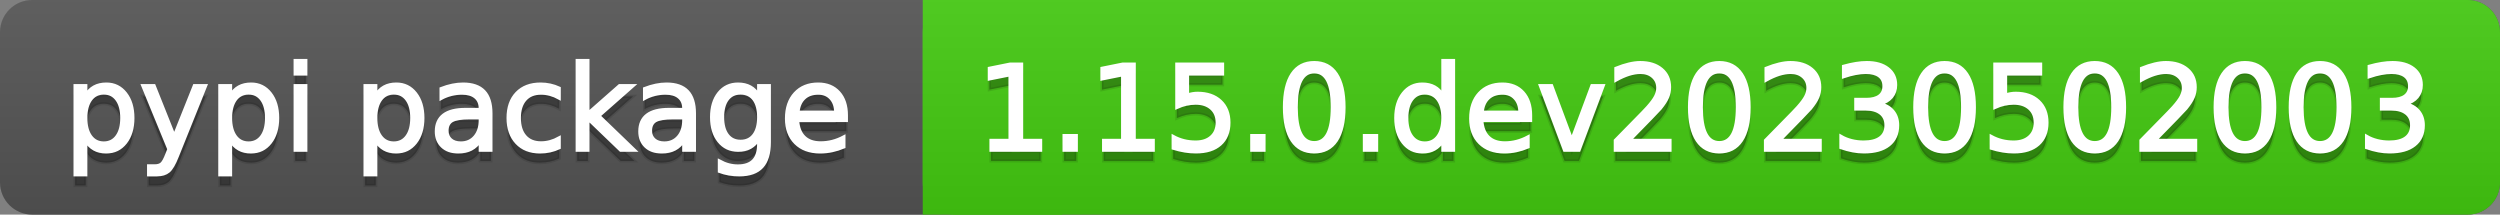
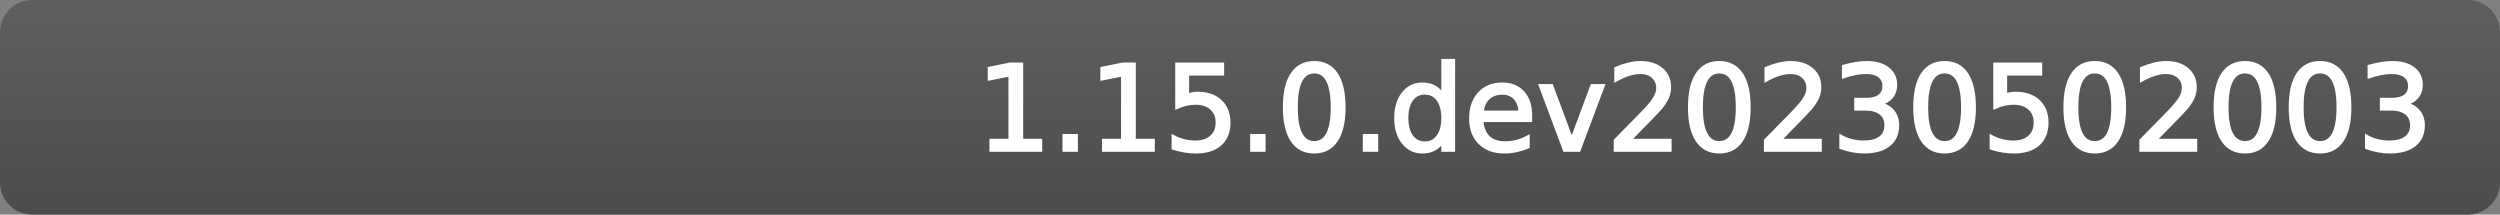
<svg xmlns="http://www.w3.org/2000/svg" width="233" height="20">
  <rect width="100%" height="100%" fill="#808080" stroke="none" />
  <defs>
    <linearGradient id="a" x1="0" y1="0" x2="0" y2="1" gradientUnits="userSpaceOnUse" gradientTransform="matrix(233 0 0 20 -0 0)">
      <stop offset="0" stop-color="#bbbbbb" stop-opacity="0.1" />
      <stop offset="1" stop-color="#000000" stop-opacity="0.1" />
    </linearGradient>
  </defs>
  <path fill="#555555" stroke="none" d="M 3 0 L 230 0 C 231.657 0 233 1.343 233 3 L 233 17 C 233 18.657 231.657 20 230 20 L 3 20 C 1.343 20 0 18.657 0 17 L 0 3 C -0 1.343 1.343 0 3 0 Z" />
-   <path fill="#44cc11" stroke="none" d="M 89 0 L 230 0 C 231.657 0 233 1.343 233 3 L 233 17 C 233 18.657 231.657 20 230 20 L 89 20 C 87.343 20 86 18.657 86 17 L 86 3 C 86 1.343 87.343 0 89 0 Z" />
-   <path fill="#44cc11" stroke="none" d="M 86 0 L 99 0 L 99 20 L 86 20 Z" />
  <path fill="url(#a)" stroke="none" d="M 3 0 L 230 0 C 231.657 0 233 1.343 233 3 L 233 17 C 233 18.657 231.657 20 230 20 L 3 20 C 1.343 20 0 18.657 0 17 L 0 3 C -0 1.343 1.343 0 3 0 Z" />
  <g>
    <g id="tBack">
-       <path fill="#010101" fill-opacity="0.3" stroke="#010101" stroke-opacity="0.102" stroke-width="0.3" d="M 7.993 14.098 L 7.993 17.288 L 6.999 17.288 L 6.999 8.984 L 7.993 8.984 L 7.993 9.897 Q 8.304 9.36 8.78 9.1 Q 9.255 8.839 9.916 8.839 Q 11.011 8.839 11.696 9.709 Q 12.381 10.58 12.381 11.998 Q 12.381 13.416 11.696 14.286 Q 11.011 15.156 9.916 15.156 Q 9.255 15.156 8.78 14.895 Q 8.304 14.635 7.993 14.098 Z M 11.355 11.998 Q 11.355 10.907 10.906 10.287 Q 10.458 9.667 9.674 9.667 Q 8.89 9.667 8.441 10.287 Q 7.993 10.907 7.993 11.998 Q 7.993 13.088 8.441 13.708 Q 8.89 14.329 9.674 14.329 Q 10.458 14.329 10.906 13.708 Q 11.355 13.088 11.355 11.998 Z M 16.522 15.559 Q 16.103 16.633 15.706 16.96 Q 15.308 17.288 14.642 17.288 L 13.853 17.288 L 13.853 16.461 L 14.433 16.461 Q 14.841 16.461 15.066 16.268 Q 15.292 16.074 15.566 15.354 L 15.743 14.903 L 13.31 8.984 L 14.357 8.984 L 16.237 13.689 L 18.117 8.984 L 19.165 8.984 L 16.522 15.559 Z M 21.485 14.098 L 21.485 17.288 L 20.491 17.288 L 20.491 8.984 L 21.485 8.984 L 21.485 9.897 Q 21.796 9.36 22.272 9.1 Q 22.747 8.839 23.408 8.839 Q 24.503 8.839 25.188 9.709 Q 25.873 10.58 25.873 11.998 Q 25.873 13.416 25.188 14.286 Q 24.503 15.156 23.408 15.156 Q 22.747 15.156 22.272 14.895 Q 21.796 14.635 21.485 14.098 Z M 24.847 11.998 Q 24.847 10.907 24.399 10.287 Q 23.95 9.667 23.166 9.667 Q 22.382 9.667 21.933 10.287 Q 21.485 10.907 21.485 11.998 Q 21.485 13.088 21.933 13.708 Q 22.382 14.329 23.166 14.329 Q 23.95 14.329 24.399 13.708 Q 24.847 13.088 24.847 11.998 Z M 27.511 8.984 L 28.5 8.984 L 28.5 15 L 27.511 15 L 27.511 8.984 Z M 27.511 6.643 L 28.5 6.643 L 28.5 7.894 L 27.511 7.894 L 27.511 6.643 Z M 35.02 14.098 L 35.02 17.288 L 34.026 17.288 L 34.026 8.984 L 35.02 8.984 L 35.02 9.897 Q 35.332 9.36 35.807 9.1 Q 36.282 8.839 36.943 8.839 Q 38.039 8.839 38.723 9.709 Q 39.408 10.58 39.408 11.998 Q 39.408 13.416 38.723 14.286 Q 38.039 15.156 36.943 15.156 Q 36.282 15.156 35.807 14.895 Q 35.332 14.635 35.02 14.098 Z M 38.382 11.998 Q 38.382 10.907 37.934 10.287 Q 37.485 9.667 36.701 9.667 Q 35.917 9.667 35.469 10.287 Q 35.02 10.907 35.02 11.998 Q 35.02 13.088 35.469 13.708 Q 35.917 14.329 36.701 14.329 Q 37.485 14.329 37.934 13.708 Q 38.382 13.088 38.382 11.998 Z M 43.78 11.976 Q 42.583 11.976 42.121 12.25 Q 41.659 12.524 41.659 13.185 Q 41.659 13.711 42.005 14.02 Q 42.352 14.329 42.948 14.329 Q 43.77 14.329 44.266 13.746 Q 44.763 13.163 44.763 12.196 L 44.763 11.976 L 43.78 11.976 Z M 45.751 11.568 L 45.751 15 L 44.763 15 L 44.763 14.087 Q 44.425 14.635 43.92 14.895 Q 43.415 15.156 42.685 15.156 Q 41.761 15.156 41.216 14.637 Q 40.67 14.119 40.67 13.249 Q 40.67 12.234 41.35 11.718 Q 42.029 11.203 43.377 11.203 L 44.763 11.203 L 44.763 11.106 Q 44.763 10.424 44.315 10.051 Q 43.866 9.677 43.055 9.677 Q 42.54 9.677 42.051 9.801 Q 41.562 9.924 41.111 10.171 L 41.111 9.258 Q 41.653 9.049 42.164 8.944 Q 42.674 8.839 43.157 8.839 Q 44.462 8.839 45.107 9.516 Q 45.751 10.193 45.751 11.568 Z M 52.116 9.215 L 52.116 10.139 Q 51.697 9.908 51.276 9.793 Q 50.854 9.677 50.424 9.677 Q 49.463 9.677 48.931 10.287 Q 48.399 10.896 48.399 11.998 Q 48.399 13.099 48.931 13.708 Q 49.463 14.318 50.424 14.318 Q 50.854 14.318 51.276 14.202 Q 51.697 14.087 52.116 13.856 L 52.116 14.769 Q 51.703 14.962 51.26 15.059 Q 50.816 15.156 50.317 15.156 Q 48.958 15.156 48.158 14.302 Q 47.357 13.448 47.357 11.998 Q 47.357 10.526 48.166 9.683 Q 48.974 8.839 50.381 8.839 Q 50.838 8.839 51.273 8.933 Q 51.708 9.027 52.116 9.215 Z M 53.797 6.643 L 54.791 6.643 L 54.791 11.579 L 57.74 8.984 L 59.002 8.984 L 55.812 11.799 L 59.136 15 L 57.847 15 L 54.791 12.062 L 54.791 15 L 53.797 15 L 53.797 6.643 Z M 62.746 11.976 Q 61.548 11.976 61.086 12.25 Q 60.624 12.524 60.624 13.185 Q 60.624 13.711 60.97 14.02 Q 61.317 14.329 61.913 14.329 Q 62.735 14.329 63.232 13.746 Q 63.729 13.163 63.729 12.196 L 63.729 11.976 L 62.746 11.976 Z M 64.717 11.568 L 64.717 15 L 63.729 15 L 63.729 14.087 Q 63.39 14.635 62.885 14.895 Q 62.38 15.156 61.65 15.156 Q 60.726 15.156 60.181 14.637 Q 59.636 14.119 59.636 13.249 Q 59.636 12.234 60.315 11.718 Q 60.995 11.203 62.343 11.203 L 63.729 11.203 L 63.729 11.106 Q 63.729 10.424 63.28 10.051 Q 62.832 9.677 62.021 9.677 Q 61.505 9.677 61.016 9.801 Q 60.527 9.924 60.076 10.171 L 60.076 9.258 Q 60.619 9.049 61.129 8.944 Q 61.639 8.839 62.123 8.839 Q 63.428 8.839 64.072 9.516 Q 64.717 10.193 64.717 11.568 Z M 70.711 11.922 Q 70.711 10.848 70.268 10.257 Q 69.825 9.667 69.024 9.667 Q 68.229 9.667 67.786 10.257 Q 67.343 10.848 67.343 11.922 Q 67.343 12.991 67.786 13.582 Q 68.229 14.173 69.024 14.173 Q 69.825 14.173 70.268 13.582 Q 70.711 12.991 70.711 11.922 Z M 71.699 14.253 Q 71.699 15.79 71.017 16.539 Q 70.335 17.288 68.928 17.288 Q 68.407 17.288 67.945 17.21 Q 67.483 17.132 67.048 16.971 L 67.048 16.01 Q 67.483 16.246 67.907 16.359 Q 68.332 16.472 68.772 16.472 Q 69.744 16.472 70.228 15.964 Q 70.711 15.457 70.711 14.431 L 70.711 13.942 Q 70.405 14.474 69.927 14.737 Q 69.449 15 68.783 15 Q 67.676 15 67 14.157 Q 66.323 13.313 66.323 11.922 Q 66.323 10.526 67 9.683 Q 67.676 8.839 68.783 8.839 Q 69.449 8.839 69.927 9.103 Q 70.405 9.366 70.711 9.897 L 70.711 8.984 L 71.699 8.984 L 71.699 14.253 Z M 78.88 11.745 L 78.88 12.229 L 74.336 12.229 Q 74.401 13.249 74.951 13.783 Q 75.502 14.318 76.485 14.318 Q 77.054 14.318 77.589 14.178 Q 78.123 14.039 78.649 13.759 L 78.649 14.694 Q 78.118 14.919 77.559 15.038 Q 77 15.156 76.426 15.156 Q 74.986 15.156 74.146 14.318 Q 73.305 13.48 73.305 12.051 Q 73.305 10.574 74.103 9.707 Q 74.9 8.839 76.254 8.839 Q 77.468 8.839 78.174 9.621 Q 78.88 10.402 78.88 11.745 Z M 77.892 11.455 Q 77.881 10.644 77.438 10.161 Q 76.995 9.677 76.265 9.677 Q 75.438 9.677 74.941 10.145 Q 74.444 10.612 74.369 11.46 L 77.892 11.455 Z" />
-     </g>
+       </g>
    <g id="tText">
-       <path fill="#ffffff" stroke="#ffffff" stroke-width="0.3" d="M 7.993 13.098 L 7.993 16.288 L 6.999 16.288 L 6.999 7.984 L 7.993 7.984 L 7.993 8.897 Q 8.304 8.36 8.78 8.1 Q 9.255 7.839 9.916 7.839 Q 11.011 7.839 11.696 8.709 Q 12.381 9.58 12.381 10.998 Q 12.381 12.416 11.696 13.286 Q 11.011 14.156 9.916 14.156 Q 9.255 14.156 8.78 13.895 Q 8.304 13.635 7.993 13.098 Z M 11.355 10.998 Q 11.355 9.907 10.906 9.287 Q 10.458 8.667 9.674 8.667 Q 8.89 8.667 8.441 9.287 Q 7.993 9.907 7.993 10.998 Q 7.993 12.088 8.441 12.708 Q 8.89 13.329 9.674 13.329 Q 10.458 13.329 10.906 12.708 Q 11.355 12.088 11.355 10.998 Z M 16.522 14.559 Q 16.103 15.633 15.706 15.96 Q 15.308 16.288 14.642 16.288 L 13.853 16.288 L 13.853 15.461 L 14.433 15.461 Q 14.841 15.461 15.066 15.268 Q 15.292 15.074 15.566 14.354 L 15.743 13.903 L 13.31 7.984 L 14.357 7.984 L 16.237 12.689 L 18.117 7.984 L 19.165 7.984 L 16.522 14.559 Z M 21.485 13.098 L 21.485 16.288 L 20.491 16.288 L 20.491 7.984 L 21.485 7.984 L 21.485 8.897 Q 21.796 8.36 22.272 8.1 Q 22.747 7.839 23.408 7.839 Q 24.503 7.839 25.188 8.709 Q 25.873 9.58 25.873 10.998 Q 25.873 12.416 25.188 13.286 Q 24.503 14.156 23.408 14.156 Q 22.747 14.156 22.272 13.895 Q 21.796 13.635 21.485 13.098 Z M 24.847 10.998 Q 24.847 9.907 24.399 9.287 Q 23.95 8.667 23.166 8.667 Q 22.382 8.667 21.933 9.287 Q 21.485 9.907 21.485 10.998 Q 21.485 12.088 21.933 12.708 Q 22.382 13.329 23.166 13.329 Q 23.95 13.329 24.399 12.708 Q 24.847 12.088 24.847 10.998 Z M 27.511 7.984 L 28.5 7.984 L 28.5 14 L 27.511 14 L 27.511 7.984 Z M 27.511 5.643 L 28.5 5.643 L 28.5 6.894 L 27.511 6.894 L 27.511 5.643 Z M 35.02 13.098 L 35.02 16.288 L 34.026 16.288 L 34.026 7.984 L 35.02 7.984 L 35.02 8.897 Q 35.332 8.36 35.807 8.1 Q 36.282 7.839 36.943 7.839 Q 38.039 7.839 38.723 8.709 Q 39.408 9.58 39.408 10.998 Q 39.408 12.416 38.723 13.286 Q 38.039 14.156 36.943 14.156 Q 36.282 14.156 35.807 13.895 Q 35.332 13.635 35.02 13.098 Z M 38.382 10.998 Q 38.382 9.907 37.934 9.287 Q 37.485 8.667 36.701 8.667 Q 35.917 8.667 35.469 9.287 Q 35.02 9.907 35.02 10.998 Q 35.02 12.088 35.469 12.708 Q 35.917 13.329 36.701 13.329 Q 37.485 13.329 37.934 12.708 Q 38.382 12.088 38.382 10.998 Z M 43.78 10.976 Q 42.583 10.976 42.121 11.25 Q 41.659 11.524 41.659 12.185 Q 41.659 12.711 42.005 13.02 Q 42.352 13.329 42.948 13.329 Q 43.77 13.329 44.266 12.746 Q 44.763 12.163 44.763 11.196 L 44.763 10.976 L 43.78 10.976 Z M 45.751 10.568 L 45.751 14 L 44.763 14 L 44.763 13.087 Q 44.425 13.635 43.92 13.895 Q 43.415 14.156 42.685 14.156 Q 41.761 14.156 41.216 13.637 Q 40.67 13.119 40.67 12.249 Q 40.67 11.234 41.35 10.718 Q 42.029 10.203 43.377 10.203 L 44.763 10.203 L 44.763 10.106 Q 44.763 9.424 44.315 9.051 Q 43.866 8.677 43.055 8.677 Q 42.54 8.677 42.051 8.801 Q 41.562 8.924 41.111 9.171 L 41.111 8.258 Q 41.653 8.049 42.164 7.944 Q 42.674 7.839 43.157 7.839 Q 44.462 7.839 45.107 8.516 Q 45.751 9.193 45.751 10.568 Z M 52.116 8.215 L 52.116 9.139 Q 51.697 8.908 51.276 8.793 Q 50.854 8.677 50.424 8.677 Q 49.463 8.677 48.931 9.287 Q 48.399 9.896 48.399 10.998 Q 48.399 12.099 48.931 12.708 Q 49.463 13.318 50.424 13.318 Q 50.854 13.318 51.276 13.202 Q 51.697 13.087 52.116 12.856 L 52.116 13.769 Q 51.703 13.962 51.26 14.059 Q 50.816 14.156 50.317 14.156 Q 48.958 14.156 48.158 13.302 Q 47.357 12.448 47.357 10.998 Q 47.357 9.526 48.166 8.683 Q 48.974 7.839 50.381 7.839 Q 50.838 7.839 51.273 7.933 Q 51.708 8.027 52.116 8.215 Z M 53.797 5.643 L 54.791 5.643 L 54.791 10.579 L 57.74 7.984 L 59.002 7.984 L 55.812 10.799 L 59.136 14 L 57.847 14 L 54.791 11.062 L 54.791 14 L 53.797 14 L 53.797 5.643 Z M 62.746 10.976 Q 61.548 10.976 61.086 11.25 Q 60.624 11.524 60.624 12.185 Q 60.624 12.711 60.97 13.02 Q 61.317 13.329 61.913 13.329 Q 62.735 13.329 63.232 12.746 Q 63.729 12.163 63.729 11.196 L 63.729 10.976 L 62.746 10.976 Z M 64.717 10.568 L 64.717 14 L 63.729 14 L 63.729 13.087 Q 63.39 13.635 62.885 13.895 Q 62.38 14.156 61.65 14.156 Q 60.726 14.156 60.181 13.637 Q 59.636 13.119 59.636 12.249 Q 59.636 11.234 60.315 10.718 Q 60.995 10.203 62.343 10.203 L 63.729 10.203 L 63.729 10.106 Q 63.729 9.424 63.28 9.051 Q 62.832 8.677 62.021 8.677 Q 61.505 8.677 61.016 8.801 Q 60.527 8.924 60.076 9.171 L 60.076 8.258 Q 60.619 8.049 61.129 7.944 Q 61.639 7.839 62.123 7.839 Q 63.428 7.839 64.072 8.516 Q 64.717 9.193 64.717 10.568 Z M 70.711 10.922 Q 70.711 9.848 70.268 9.257 Q 69.825 8.667 69.024 8.667 Q 68.229 8.667 67.786 9.257 Q 67.343 9.848 67.343 10.922 Q 67.343 11.991 67.786 12.582 Q 68.229 13.173 69.024 13.173 Q 69.825 13.173 70.268 12.582 Q 70.711 11.991 70.711 10.922 Z M 71.699 13.253 Q 71.699 14.79 71.017 15.539 Q 70.335 16.288 68.928 16.288 Q 68.407 16.288 67.945 16.21 Q 67.483 16.132 67.048 15.971 L 67.048 15.01 Q 67.483 15.246 67.907 15.359 Q 68.332 15.472 68.772 15.472 Q 69.744 15.472 70.228 14.964 Q 70.711 14.457 70.711 13.431 L 70.711 12.942 Q 70.405 13.474 69.927 13.737 Q 69.449 14 68.783 14 Q 67.676 14 67 13.157 Q 66.323 12.313 66.323 10.922 Q 66.323 9.526 67 8.683 Q 67.676 7.839 68.783 7.839 Q 69.449 7.839 69.927 8.103 Q 70.405 8.366 70.711 8.897 L 70.711 7.984 L 71.699 7.984 L 71.699 13.253 Z M 78.88 10.745 L 78.88 11.229 L 74.336 11.229 Q 74.401 12.249 74.951 12.783 Q 75.502 13.318 76.485 13.318 Q 77.054 13.318 77.589 13.178 Q 78.123 13.039 78.649 12.759 L 78.649 13.694 Q 78.118 13.919 77.559 14.038 Q 77 14.156 76.426 14.156 Q 74.986 14.156 74.146 13.318 Q 73.305 12.48 73.305 11.051 Q 73.305 9.574 74.103 8.707 Q 74.9 7.839 76.254 7.839 Q 77.468 7.839 78.174 8.621 Q 78.88 9.402 78.88 10.745 Z M 77.892 10.455 Q 77.881 9.644 77.438 9.161 Q 76.995 8.677 76.265 8.677 Q 75.438 8.677 74.941 9.145 Q 74.444 9.612 74.369 10.46 L 77.892 10.455 Z" />
-     </g>
+       </g>
  </g>
  <g>
    <g id="vBack">
-       <path fill="#010101" fill-opacity="0.3" stroke="#010101" stroke-opacity="0.102" stroke-width="0.3" d="M 92.364 14.087 L 94.137 14.087 L 94.137 7.969 L 92.208 8.356 L 92.208 7.368 L 94.126 6.981 L 95.211 6.981 L 95.211 14.087 L 96.983 14.087 L 96.983 15 L 92.364 15 L 92.364 14.087 Z M 99.175 13.636 L 100.308 13.636 L 100.308 15 L 99.175 15 L 99.175 13.636 Z M 102.859 14.087 L 104.632 14.087 L 104.632 7.969 L 102.704 8.356 L 102.704 7.368 L 104.621 6.981 L 105.706 6.981 L 105.706 14.087 L 107.479 14.087 L 107.479 15 L 102.859 15 L 102.859 14.087 Z M 109.681 6.981 L 113.94 6.981 L 113.94 7.894 L 110.674 7.894 L 110.674 9.86 Q 110.911 9.779 111.147 9.739 Q 111.383 9.699 111.62 9.699 Q 112.962 9.699 113.747 10.435 Q 114.531 11.17 114.531 12.427 Q 114.531 13.722 113.725 14.439 Q 112.919 15.156 111.453 15.156 Q 110.948 15.156 110.425 15.07 Q 109.901 14.984 109.342 14.812 L 109.342 13.722 Q 109.826 13.985 110.341 14.114 Q 110.857 14.243 111.432 14.243 Q 112.361 14.243 112.903 13.754 Q 113.446 13.265 113.446 12.427 Q 113.446 11.589 112.903 11.101 Q 112.361 10.612 111.432 10.612 Q 110.997 10.612 110.564 10.708 Q 110.132 10.805 109.681 11.009 L 109.681 6.981 Z M 116.668 13.636 L 117.802 13.636 L 117.802 15 L 116.668 15 L 116.668 13.636 Z M 122.485 7.695 Q 121.647 7.695 121.226 8.52 Q 120.804 9.344 120.804 10.999 Q 120.804 12.647 121.226 13.472 Q 121.647 14.296 122.485 14.296 Q 123.329 14.296 123.75 13.472 Q 124.172 12.647 124.172 10.999 Q 124.172 9.344 123.75 8.52 Q 123.329 7.695 122.485 7.695 Z M 122.485 6.836 Q 123.833 6.836 124.545 7.902 Q 125.257 8.968 125.257 10.999 Q 125.257 13.023 124.545 14.09 Q 123.833 15.156 122.485 15.156 Q 121.137 15.156 120.426 14.09 Q 119.714 13.023 119.714 10.999 Q 119.714 8.968 120.426 7.902 Q 121.137 6.836 122.485 6.836 Z M 127.164 13.636 L 128.297 13.636 L 128.297 15 L 127.164 15 L 127.164 13.636 Z M 134.479 9.897 L 134.479 6.643 L 135.467 6.643 L 135.467 15 L 134.479 15 L 134.479 14.098 Q 134.167 14.635 133.692 14.895 Q 133.217 15.156 132.551 15.156 Q 131.46 15.156 130.776 14.286 Q 130.091 13.416 130.091 11.998 Q 130.091 10.58 130.776 9.709 Q 131.46 8.839 132.551 8.839 Q 133.217 8.839 133.692 9.1 Q 134.167 9.36 134.479 9.897 Z M 131.111 11.998 Q 131.111 13.088 131.56 13.708 Q 132.008 14.329 132.792 14.329 Q 133.577 14.329 134.028 13.708 Q 134.479 13.088 134.479 11.998 Q 134.479 10.907 134.028 10.287 Q 133.577 9.667 132.792 9.667 Q 132.008 9.667 131.56 10.287 Q 131.111 10.907 131.111 11.998 Z M 142.648 11.745 L 142.648 12.229 L 138.104 12.229 Q 138.169 13.249 138.719 13.783 Q 139.27 14.318 140.253 14.318 Q 140.822 14.318 141.357 14.178 Q 141.891 14.039 142.417 13.759 L 142.417 14.694 Q 141.886 14.919 141.327 15.038 Q 140.769 15.156 140.194 15.156 Q 138.754 15.156 137.914 14.318 Q 137.073 13.48 137.073 12.051 Q 137.073 10.574 137.871 9.707 Q 138.668 8.839 140.022 8.839 Q 141.236 8.839 141.942 9.621 Q 142.648 10.402 142.648 11.745 Z M 141.66 11.455 Q 141.649 10.644 141.206 10.161 Q 140.763 9.677 140.033 9.677 Q 139.206 9.677 138.709 10.145 Q 138.212 10.612 138.137 11.46 L 141.66 11.455 Z M 143.562 8.984 L 144.609 8.984 L 146.489 14.033 L 148.369 8.984 L 149.416 8.984 L 147.16 15 L 145.817 15 L 143.562 8.984 Z M 151.854 14.087 L 155.641 14.087 L 155.641 15 L 150.549 15 L 150.549 14.087 Q 151.167 13.448 152.233 12.371 Q 153.299 11.294 153.573 10.982 Q 154.094 10.397 154.301 9.991 Q 154.508 9.586 154.508 9.194 Q 154.508 8.555 154.059 8.152 Q 153.611 7.749 152.891 7.749 Q 152.381 7.749 151.814 7.926 Q 151.248 8.104 150.603 8.463 L 150.603 7.368 Q 151.258 7.104 151.828 6.97 Q 152.397 6.836 152.87 6.836 Q 154.116 6.836 154.857 7.459 Q 155.598 8.082 155.598 9.124 Q 155.598 9.618 155.413 10.061 Q 155.228 10.504 154.739 11.106 Q 154.604 11.262 153.885 12.006 Q 153.165 12.75 151.854 14.087 Z M 160.239 7.695 Q 159.401 7.695 158.979 8.52 Q 158.558 9.344 158.558 10.999 Q 158.558 12.647 158.979 13.472 Q 159.401 14.296 160.239 14.296 Q 161.082 14.296 161.504 13.472 Q 161.925 12.647 161.925 10.999 Q 161.925 9.344 161.504 8.52 Q 161.082 7.695 160.239 7.695 Z M 160.239 6.836 Q 161.587 6.836 162.299 7.902 Q 163.01 8.968 163.01 10.999 Q 163.01 13.023 162.299 14.09 Q 161.587 15.156 160.239 15.156 Q 158.891 15.156 158.179 14.09 Q 157.467 13.023 157.467 10.999 Q 157.467 8.968 158.179 7.902 Q 158.891 6.836 160.239 6.836 Z M 165.852 14.087 L 169.638 14.087 L 169.638 15 L 164.546 15 L 164.546 14.087 Q 165.164 13.448 166.23 12.371 Q 167.296 11.294 167.57 10.982 Q 168.091 10.397 168.298 9.991 Q 168.505 9.586 168.505 9.194 Q 168.505 8.555 168.056 8.152 Q 167.608 7.749 166.888 7.749 Q 166.378 7.749 165.811 7.926 Q 165.245 8.104 164.6 8.463 L 164.6 7.368 Q 165.255 7.104 165.825 6.97 Q 166.394 6.836 166.867 6.836 Q 168.113 6.836 168.854 7.459 Q 169.595 8.082 169.595 9.124 Q 169.595 9.618 169.41 10.061 Q 169.225 10.504 168.736 11.106 Q 168.602 11.262 167.882 12.006 Q 167.162 12.75 165.852 14.087 Z M 175.203 10.676 Q 175.981 10.843 176.419 11.369 Q 176.857 11.896 176.857 12.669 Q 176.857 13.856 176.041 14.506 Q 175.224 15.156 173.72 15.156 Q 173.215 15.156 172.681 15.056 Q 172.146 14.957 171.577 14.758 L 171.577 13.711 Q 172.028 13.974 172.565 14.108 Q 173.103 14.243 173.688 14.243 Q 174.708 14.243 175.243 13.84 Q 175.777 13.437 175.777 12.669 Q 175.777 11.96 175.281 11.56 Q 174.784 11.16 173.897 11.16 L 172.963 11.16 L 172.963 10.268 L 173.94 10.268 Q 174.741 10.268 175.165 9.948 Q 175.589 9.629 175.589 9.027 Q 175.589 8.41 175.152 8.079 Q 174.714 7.749 173.897 7.749 Q 173.452 7.749 172.941 7.846 Q 172.431 7.942 171.819 8.146 L 171.819 7.18 Q 172.437 7.008 172.976 6.922 Q 173.516 6.836 173.994 6.836 Q 175.23 6.836 175.949 7.397 Q 176.669 7.958 176.669 8.915 Q 176.669 9.581 176.288 10.04 Q 175.906 10.499 175.203 10.676 Z M 181.234 7.695 Q 180.396 7.695 179.975 8.52 Q 179.553 9.344 179.553 10.999 Q 179.553 12.647 179.975 13.472 Q 180.396 14.296 181.234 14.296 Q 182.078 14.296 182.499 13.472 Q 182.921 12.647 182.921 10.999 Q 182.921 9.344 182.499 8.52 Q 182.078 7.695 181.234 7.695 Z M 181.234 6.836 Q 182.583 6.836 183.294 7.902 Q 184.006 8.968 184.006 10.999 Q 184.006 13.023 183.294 14.09 Q 182.583 15.156 181.234 15.156 Q 179.886 15.156 179.175 14.09 Q 178.463 13.023 178.463 10.999 Q 178.463 8.968 179.175 7.902 Q 179.886 6.836 181.234 6.836 Z M 185.923 6.981 L 190.183 6.981 L 190.183 7.894 L 186.917 7.894 L 186.917 9.86 Q 187.153 9.779 187.39 9.739 Q 187.626 9.699 187.862 9.699 Q 189.205 9.699 189.989 10.435 Q 190.773 11.17 190.773 12.427 Q 190.773 13.722 189.968 14.439 Q 189.162 15.156 187.696 15.156 Q 187.191 15.156 186.667 15.07 Q 186.144 14.984 185.585 14.812 L 185.585 13.722 Q 186.068 13.985 186.584 14.114 Q 187.1 14.243 187.674 14.243 Q 188.604 14.243 189.146 13.754 Q 189.688 13.265 189.688 12.427 Q 189.688 11.589 189.146 11.101 Q 188.604 10.612 187.674 10.612 Q 187.239 10.612 186.807 10.708 Q 186.375 10.805 185.923 11.009 L 185.923 6.981 Z M 195.231 7.695 Q 194.394 7.695 193.972 8.52 Q 193.55 9.344 193.55 10.999 Q 193.55 12.647 193.972 13.472 Q 194.394 14.296 195.231 14.296 Q 196.075 14.296 196.496 13.472 Q 196.918 12.647 196.918 10.999 Q 196.918 9.344 196.496 8.52 Q 196.075 7.695 195.231 7.695 Z M 195.231 6.836 Q 196.58 6.836 197.291 7.902 Q 198.003 8.968 198.003 10.999 Q 198.003 13.023 197.291 14.09 Q 196.58 15.156 195.231 15.156 Q 193.883 15.156 193.172 14.09 Q 192.46 13.023 192.46 10.999 Q 192.46 8.968 193.172 7.902 Q 193.883 6.836 195.231 6.836 Z M 200.844 14.087 L 204.631 14.087 L 204.631 15 L 199.539 15 L 199.539 14.087 Q 200.157 13.448 201.223 12.371 Q 202.289 11.294 202.563 10.982 Q 203.084 10.397 203.291 9.991 Q 203.498 9.586 203.498 9.194 Q 203.498 8.555 203.049 8.152 Q 202.601 7.749 201.881 7.749 Q 201.371 7.749 200.804 7.926 Q 200.237 8.104 199.593 8.463 L 199.593 7.368 Q 200.248 7.104 200.817 6.97 Q 201.387 6.836 201.859 6.836 Q 203.105 6.836 203.847 7.459 Q 204.588 8.082 204.588 9.124 Q 204.588 9.618 204.403 10.061 Q 204.217 10.504 203.728 11.106 Q 203.594 11.262 202.875 12.006 Q 202.155 12.75 200.844 14.087 Z M 209.229 7.695 Q 208.391 7.695 207.969 8.52 Q 207.547 9.344 207.547 10.999 Q 207.547 12.647 207.969 13.472 Q 208.391 14.296 209.229 14.296 Q 210.072 14.296 210.493 13.472 Q 210.915 12.647 210.915 10.999 Q 210.915 9.344 210.493 8.52 Q 210.072 7.695 209.229 7.695 Z M 209.229 6.836 Q 210.577 6.836 211.288 7.902 Q 212 8.968 212 10.999 Q 212 13.023 211.288 14.09 Q 210.577 15.156 209.229 15.156 Q 207.88 15.156 207.169 14.09 Q 206.457 13.023 206.457 10.999 Q 206.457 8.968 207.169 7.902 Q 207.88 6.836 209.229 6.836 Z M 216.227 7.695 Q 215.389 7.695 214.968 8.52 Q 214.546 9.344 214.546 10.999 Q 214.546 12.647 214.968 13.472 Q 215.389 14.296 216.227 14.296 Q 217.07 14.296 217.492 13.472 Q 217.914 12.647 217.914 10.999 Q 217.914 9.344 217.492 8.52 Q 217.07 7.695 216.227 7.695 Z M 216.227 6.836 Q 217.575 6.836 218.287 7.902 Q 218.999 8.968 218.999 10.999 Q 218.999 13.023 218.287 14.09 Q 217.575 15.156 216.227 15.156 Q 214.879 15.156 214.167 14.09 Q 213.456 13.023 213.456 10.999 Q 213.456 8.968 214.167 7.902 Q 214.879 6.836 216.227 6.836 Z M 224.192 10.676 Q 224.971 10.843 225.409 11.369 Q 225.847 11.896 225.847 12.669 Q 225.847 13.856 225.03 14.506 Q 224.214 15.156 222.71 15.156 Q 222.205 15.156 221.671 15.056 Q 221.136 14.957 220.567 14.758 L 220.567 13.711 Q 221.018 13.974 221.555 14.108 Q 222.092 14.243 222.678 14.243 Q 223.698 14.243 224.233 13.84 Q 224.767 13.437 224.767 12.669 Q 224.767 11.96 224.27 11.56 Q 223.773 11.16 222.887 11.16 L 221.953 11.16 L 221.953 10.268 L 222.93 10.268 Q 223.73 10.268 224.155 9.948 Q 224.579 9.629 224.579 9.027 Q 224.579 8.41 224.141 8.079 Q 223.704 7.749 222.887 7.749 Q 222.441 7.749 221.931 7.846 Q 221.421 7.942 220.809 8.146 L 220.809 7.18 Q 221.426 7.008 221.966 6.922 Q 222.506 6.836 222.984 6.836 Q 224.219 6.836 224.939 7.397 Q 225.659 7.958 225.659 8.915 Q 225.659 9.581 225.277 10.04 Q 224.896 10.499 224.192 10.676 Z" />
-     </g>
+       </g>
    <g id="vText">
      <path fill="#ffffff" stroke="#ffffff" stroke-width="0.3" d="M 92.364 13.087 L 94.137 13.087 L 94.137 6.969 L 92.208 7.356 L 92.208 6.368 L 94.126 5.981 L 95.211 5.981 L 95.211 13.087 L 96.983 13.087 L 96.983 14 L 92.364 14 L 92.364 13.087 Z M 99.175 12.636 L 100.308 12.636 L 100.308 14 L 99.175 14 L 99.175 12.636 Z M 102.859 13.087 L 104.632 13.087 L 104.632 6.969 L 102.704 7.356 L 102.704 6.368 L 104.621 5.981 L 105.706 5.981 L 105.706 13.087 L 107.479 13.087 L 107.479 14 L 102.859 14 L 102.859 13.087 Z M 109.681 5.981 L 113.94 5.981 L 113.94 6.894 L 110.674 6.894 L 110.674 8.86 Q 110.911 8.779 111.147 8.739 Q 111.383 8.699 111.62 8.699 Q 112.962 8.699 113.747 9.435 Q 114.531 10.17 114.531 11.427 Q 114.531 12.722 113.725 13.439 Q 112.919 14.156 111.453 14.156 Q 110.948 14.156 110.425 14.07 Q 109.901 13.984 109.342 13.812 L 109.342 12.722 Q 109.826 12.985 110.341 13.114 Q 110.857 13.243 111.432 13.243 Q 112.361 13.243 112.903 12.754 Q 113.446 12.265 113.446 11.427 Q 113.446 10.589 112.903 10.101 Q 112.361 9.612 111.432 9.612 Q 110.997 9.612 110.564 9.708 Q 110.132 9.805 109.681 10.009 L 109.681 5.981 Z M 116.668 12.636 L 117.802 12.636 L 117.802 14 L 116.668 14 L 116.668 12.636 Z M 122.485 6.695 Q 121.647 6.695 121.226 7.52 Q 120.804 8.344 120.804 9.999 Q 120.804 11.647 121.226 12.472 Q 121.647 13.296 122.485 13.296 Q 123.329 13.296 123.75 12.472 Q 124.172 11.647 124.172 9.999 Q 124.172 8.344 123.75 7.52 Q 123.329 6.695 122.485 6.695 Z M 122.485 5.836 Q 123.833 5.836 124.545 6.902 Q 125.257 7.968 125.257 9.999 Q 125.257 12.023 124.545 13.09 Q 123.833 14.156 122.485 14.156 Q 121.137 14.156 120.426 13.09 Q 119.714 12.023 119.714 9.999 Q 119.714 7.968 120.426 6.902 Q 121.137 5.836 122.485 5.836 Z M 127.164 12.636 L 128.297 12.636 L 128.297 14 L 127.164 14 L 127.164 12.636 Z M 134.479 8.897 L 134.479 5.643 L 135.467 5.643 L 135.467 14 L 134.479 14 L 134.479 13.098 Q 134.167 13.635 133.692 13.895 Q 133.217 14.156 132.551 14.156 Q 131.46 14.156 130.776 13.286 Q 130.091 12.416 130.091 10.998 Q 130.091 9.58 130.776 8.709 Q 131.46 7.839 132.551 7.839 Q 133.217 7.839 133.692 8.1 Q 134.167 8.36 134.479 8.897 Z M 131.111 10.998 Q 131.111 12.088 131.56 12.708 Q 132.008 13.329 132.792 13.329 Q 133.577 13.329 134.028 12.708 Q 134.479 12.088 134.479 10.998 Q 134.479 9.907 134.028 9.287 Q 133.577 8.667 132.792 8.667 Q 132.008 8.667 131.56 9.287 Q 131.111 9.907 131.111 10.998 Z M 142.648 10.745 L 142.648 11.229 L 138.104 11.229 Q 138.169 12.249 138.719 12.783 Q 139.27 13.318 140.253 13.318 Q 140.822 13.318 141.357 13.178 Q 141.891 13.039 142.417 12.759 L 142.417 13.694 Q 141.886 13.919 141.327 14.038 Q 140.769 14.156 140.194 14.156 Q 138.754 14.156 137.914 13.318 Q 137.073 12.48 137.073 11.051 Q 137.073 9.574 137.871 8.707 Q 138.668 7.839 140.022 7.839 Q 141.236 7.839 141.942 8.621 Q 142.648 9.402 142.648 10.745 Z M 141.66 10.455 Q 141.649 9.644 141.206 9.161 Q 140.763 8.677 140.033 8.677 Q 139.206 8.677 138.709 9.145 Q 138.212 9.612 138.137 10.46 L 141.66 10.455 Z M 143.562 7.984 L 144.609 7.984 L 146.489 13.033 L 148.369 7.984 L 149.416 7.984 L 147.16 14 L 145.817 14 L 143.562 7.984 Z M 151.854 13.087 L 155.641 13.087 L 155.641 14 L 150.549 14 L 150.549 13.087 Q 151.167 12.448 152.233 11.371 Q 153.299 10.294 153.573 9.982 Q 154.094 9.397 154.301 8.991 Q 154.508 8.586 154.508 8.194 Q 154.508 7.555 154.059 7.152 Q 153.611 6.749 152.891 6.749 Q 152.381 6.749 151.814 6.926 Q 151.248 7.104 150.603 7.463 L 150.603 6.368 Q 151.258 6.104 151.828 5.97 Q 152.397 5.836 152.87 5.836 Q 154.116 5.836 154.857 6.459 Q 155.598 7.082 155.598 8.124 Q 155.598 8.618 155.413 9.061 Q 155.228 9.504 154.739 10.106 Q 154.604 10.262 153.885 11.006 Q 153.165 11.75 151.854 13.087 Z M 160.239 6.695 Q 159.401 6.695 158.979 7.52 Q 158.558 8.344 158.558 9.999 Q 158.558 11.647 158.979 12.472 Q 159.401 13.296 160.239 13.296 Q 161.082 13.296 161.504 12.472 Q 161.925 11.647 161.925 9.999 Q 161.925 8.344 161.504 7.52 Q 161.082 6.695 160.239 6.695 Z M 160.239 5.836 Q 161.587 5.836 162.299 6.902 Q 163.01 7.968 163.01 9.999 Q 163.01 12.023 162.299 13.09 Q 161.587 14.156 160.239 14.156 Q 158.891 14.156 158.179 13.09 Q 157.467 12.023 157.467 9.999 Q 157.467 7.968 158.179 6.902 Q 158.891 5.836 160.239 5.836 Z M 165.852 13.087 L 169.638 13.087 L 169.638 14 L 164.546 14 L 164.546 13.087 Q 165.164 12.448 166.23 11.371 Q 167.296 10.294 167.57 9.982 Q 168.091 9.397 168.298 8.991 Q 168.505 8.586 168.505 8.194 Q 168.505 7.555 168.056 7.152 Q 167.608 6.749 166.888 6.749 Q 166.378 6.749 165.811 6.926 Q 165.245 7.104 164.6 7.463 L 164.6 6.368 Q 165.255 6.104 165.825 5.97 Q 166.394 5.836 166.867 5.836 Q 168.113 5.836 168.854 6.459 Q 169.595 7.082 169.595 8.124 Q 169.595 8.618 169.41 9.061 Q 169.225 9.504 168.736 10.106 Q 168.602 10.262 167.882 11.006 Q 167.162 11.75 165.852 13.087 Z M 175.203 9.676 Q 175.981 9.843 176.419 10.369 Q 176.857 10.896 176.857 11.669 Q 176.857 12.856 176.041 13.506 Q 175.224 14.156 173.72 14.156 Q 173.215 14.156 172.681 14.056 Q 172.146 13.957 171.577 13.758 L 171.577 12.711 Q 172.028 12.974 172.565 13.108 Q 173.103 13.243 173.688 13.243 Q 174.708 13.243 175.243 12.84 Q 175.777 12.437 175.777 11.669 Q 175.777 10.96 175.281 10.56 Q 174.784 10.16 173.897 10.16 L 172.963 10.16 L 172.963 9.268 L 173.94 9.268 Q 174.741 9.268 175.165 8.948 Q 175.589 8.629 175.589 8.027 Q 175.589 7.41 175.152 7.079 Q 174.714 6.749 173.897 6.749 Q 173.452 6.749 172.941 6.846 Q 172.431 6.942 171.819 7.146 L 171.819 6.18 Q 172.437 6.008 172.976 5.922 Q 173.516 5.836 173.994 5.836 Q 175.23 5.836 175.949 6.397 Q 176.669 6.958 176.669 7.915 Q 176.669 8.581 176.288 9.04 Q 175.906 9.499 175.203 9.676 Z M 181.234 6.695 Q 180.396 6.695 179.975 7.52 Q 179.553 8.344 179.553 9.999 Q 179.553 11.647 179.975 12.472 Q 180.396 13.296 181.234 13.296 Q 182.078 13.296 182.499 12.472 Q 182.921 11.647 182.921 9.999 Q 182.921 8.344 182.499 7.52 Q 182.078 6.695 181.234 6.695 Z M 181.234 5.836 Q 182.583 5.836 183.294 6.902 Q 184.006 7.968 184.006 9.999 Q 184.006 12.023 183.294 13.09 Q 182.583 14.156 181.234 14.156 Q 179.886 14.156 179.175 13.09 Q 178.463 12.023 178.463 9.999 Q 178.463 7.968 179.175 6.902 Q 179.886 5.836 181.234 5.836 Z M 185.923 5.981 L 190.183 5.981 L 190.183 6.894 L 186.917 6.894 L 186.917 8.86 Q 187.153 8.779 187.39 8.739 Q 187.626 8.699 187.862 8.699 Q 189.205 8.699 189.989 9.435 Q 190.773 10.17 190.773 11.427 Q 190.773 12.722 189.968 13.439 Q 189.162 14.156 187.696 14.156 Q 187.191 14.156 186.667 14.07 Q 186.144 13.984 185.585 13.812 L 185.585 12.722 Q 186.068 12.985 186.584 13.114 Q 187.1 13.243 187.674 13.243 Q 188.604 13.243 189.146 12.754 Q 189.688 12.265 189.688 11.427 Q 189.688 10.589 189.146 10.101 Q 188.604 9.612 187.674 9.612 Q 187.239 9.612 186.807 9.708 Q 186.375 9.805 185.923 10.009 L 185.923 5.981 Z M 195.231 6.695 Q 194.394 6.695 193.972 7.52 Q 193.55 8.344 193.55 9.999 Q 193.55 11.647 193.972 12.472 Q 194.394 13.296 195.231 13.296 Q 196.075 13.296 196.496 12.472 Q 196.918 11.647 196.918 9.999 Q 196.918 8.344 196.496 7.52 Q 196.075 6.695 195.231 6.695 Z M 195.231 5.836 Q 196.58 5.836 197.291 6.902 Q 198.003 7.968 198.003 9.999 Q 198.003 12.023 197.291 13.09 Q 196.58 14.156 195.231 14.156 Q 193.883 14.156 193.172 13.09 Q 192.46 12.023 192.46 9.999 Q 192.46 7.968 193.172 6.902 Q 193.883 5.836 195.231 5.836 Z M 200.844 13.087 L 204.631 13.087 L 204.631 14 L 199.539 14 L 199.539 13.087 Q 200.157 12.448 201.223 11.371 Q 202.289 10.294 202.563 9.982 Q 203.084 9.397 203.291 8.991 Q 203.498 8.586 203.498 8.194 Q 203.498 7.555 203.049 7.152 Q 202.601 6.749 201.881 6.749 Q 201.371 6.749 200.804 6.926 Q 200.237 7.104 199.593 7.463 L 199.593 6.368 Q 200.248 6.104 200.817 5.97 Q 201.387 5.836 201.859 5.836 Q 203.105 5.836 203.847 6.459 Q 204.588 7.082 204.588 8.124 Q 204.588 8.618 204.403 9.061 Q 204.217 9.504 203.728 10.106 Q 203.594 10.262 202.875 11.006 Q 202.155 11.75 200.844 13.087 Z M 209.229 6.695 Q 208.391 6.695 207.969 7.52 Q 207.547 8.344 207.547 9.999 Q 207.547 11.647 207.969 12.472 Q 208.391 13.296 209.229 13.296 Q 210.072 13.296 210.493 12.472 Q 210.915 11.647 210.915 9.999 Q 210.915 8.344 210.493 7.52 Q 210.072 6.695 209.229 6.695 Z M 209.229 5.836 Q 210.577 5.836 211.288 6.902 Q 212 7.968 212 9.999 Q 212 12.023 211.288 13.09 Q 210.577 14.156 209.229 14.156 Q 207.88 14.156 207.169 13.09 Q 206.457 12.023 206.457 9.999 Q 206.457 7.968 207.169 6.902 Q 207.88 5.836 209.229 5.836 Z M 216.227 6.695 Q 215.389 6.695 214.968 7.52 Q 214.546 8.344 214.546 9.999 Q 214.546 11.647 214.968 12.472 Q 215.389 13.296 216.227 13.296 Q 217.07 13.296 217.492 12.472 Q 217.914 11.647 217.914 9.999 Q 217.914 8.344 217.492 7.52 Q 217.07 6.695 216.227 6.695 Z M 216.227 5.836 Q 217.575 5.836 218.287 6.902 Q 218.999 7.968 218.999 9.999 Q 218.999 12.023 218.287 13.09 Q 217.575 14.156 216.227 14.156 Q 214.879 14.156 214.167 13.09 Q 213.456 12.023 213.456 9.999 Q 213.456 7.968 214.167 6.902 Q 214.879 5.836 216.227 5.836 Z M 224.192 9.676 Q 224.971 9.843 225.409 10.369 Q 225.847 10.896 225.847 11.669 Q 225.847 12.856 225.03 13.506 Q 224.214 14.156 222.71 14.156 Q 222.205 14.156 221.671 14.056 Q 221.136 13.957 220.567 13.758 L 220.567 12.711 Q 221.018 12.974 221.555 13.108 Q 222.092 13.243 222.678 13.243 Q 223.698 13.243 224.233 12.84 Q 224.767 12.437 224.767 11.669 Q 224.767 10.96 224.27 10.56 Q 223.773 10.16 222.887 10.16 L 221.953 10.16 L 221.953 9.268 L 222.93 9.268 Q 223.73 9.268 224.155 8.948 Q 224.579 8.629 224.579 8.027 Q 224.579 7.41 224.141 7.079 Q 223.704 6.749 222.887 6.749 Q 222.441 6.749 221.931 6.846 Q 221.421 6.942 220.809 7.146 L 220.809 6.18 Q 221.426 6.008 221.966 5.922 Q 222.506 5.836 222.984 5.836 Q 224.219 5.836 224.939 6.397 Q 225.659 6.958 225.659 7.915 Q 225.659 8.581 225.277 9.04 Q 224.896 9.499 224.192 9.676 Z" />
    </g>
  </g>
</svg>